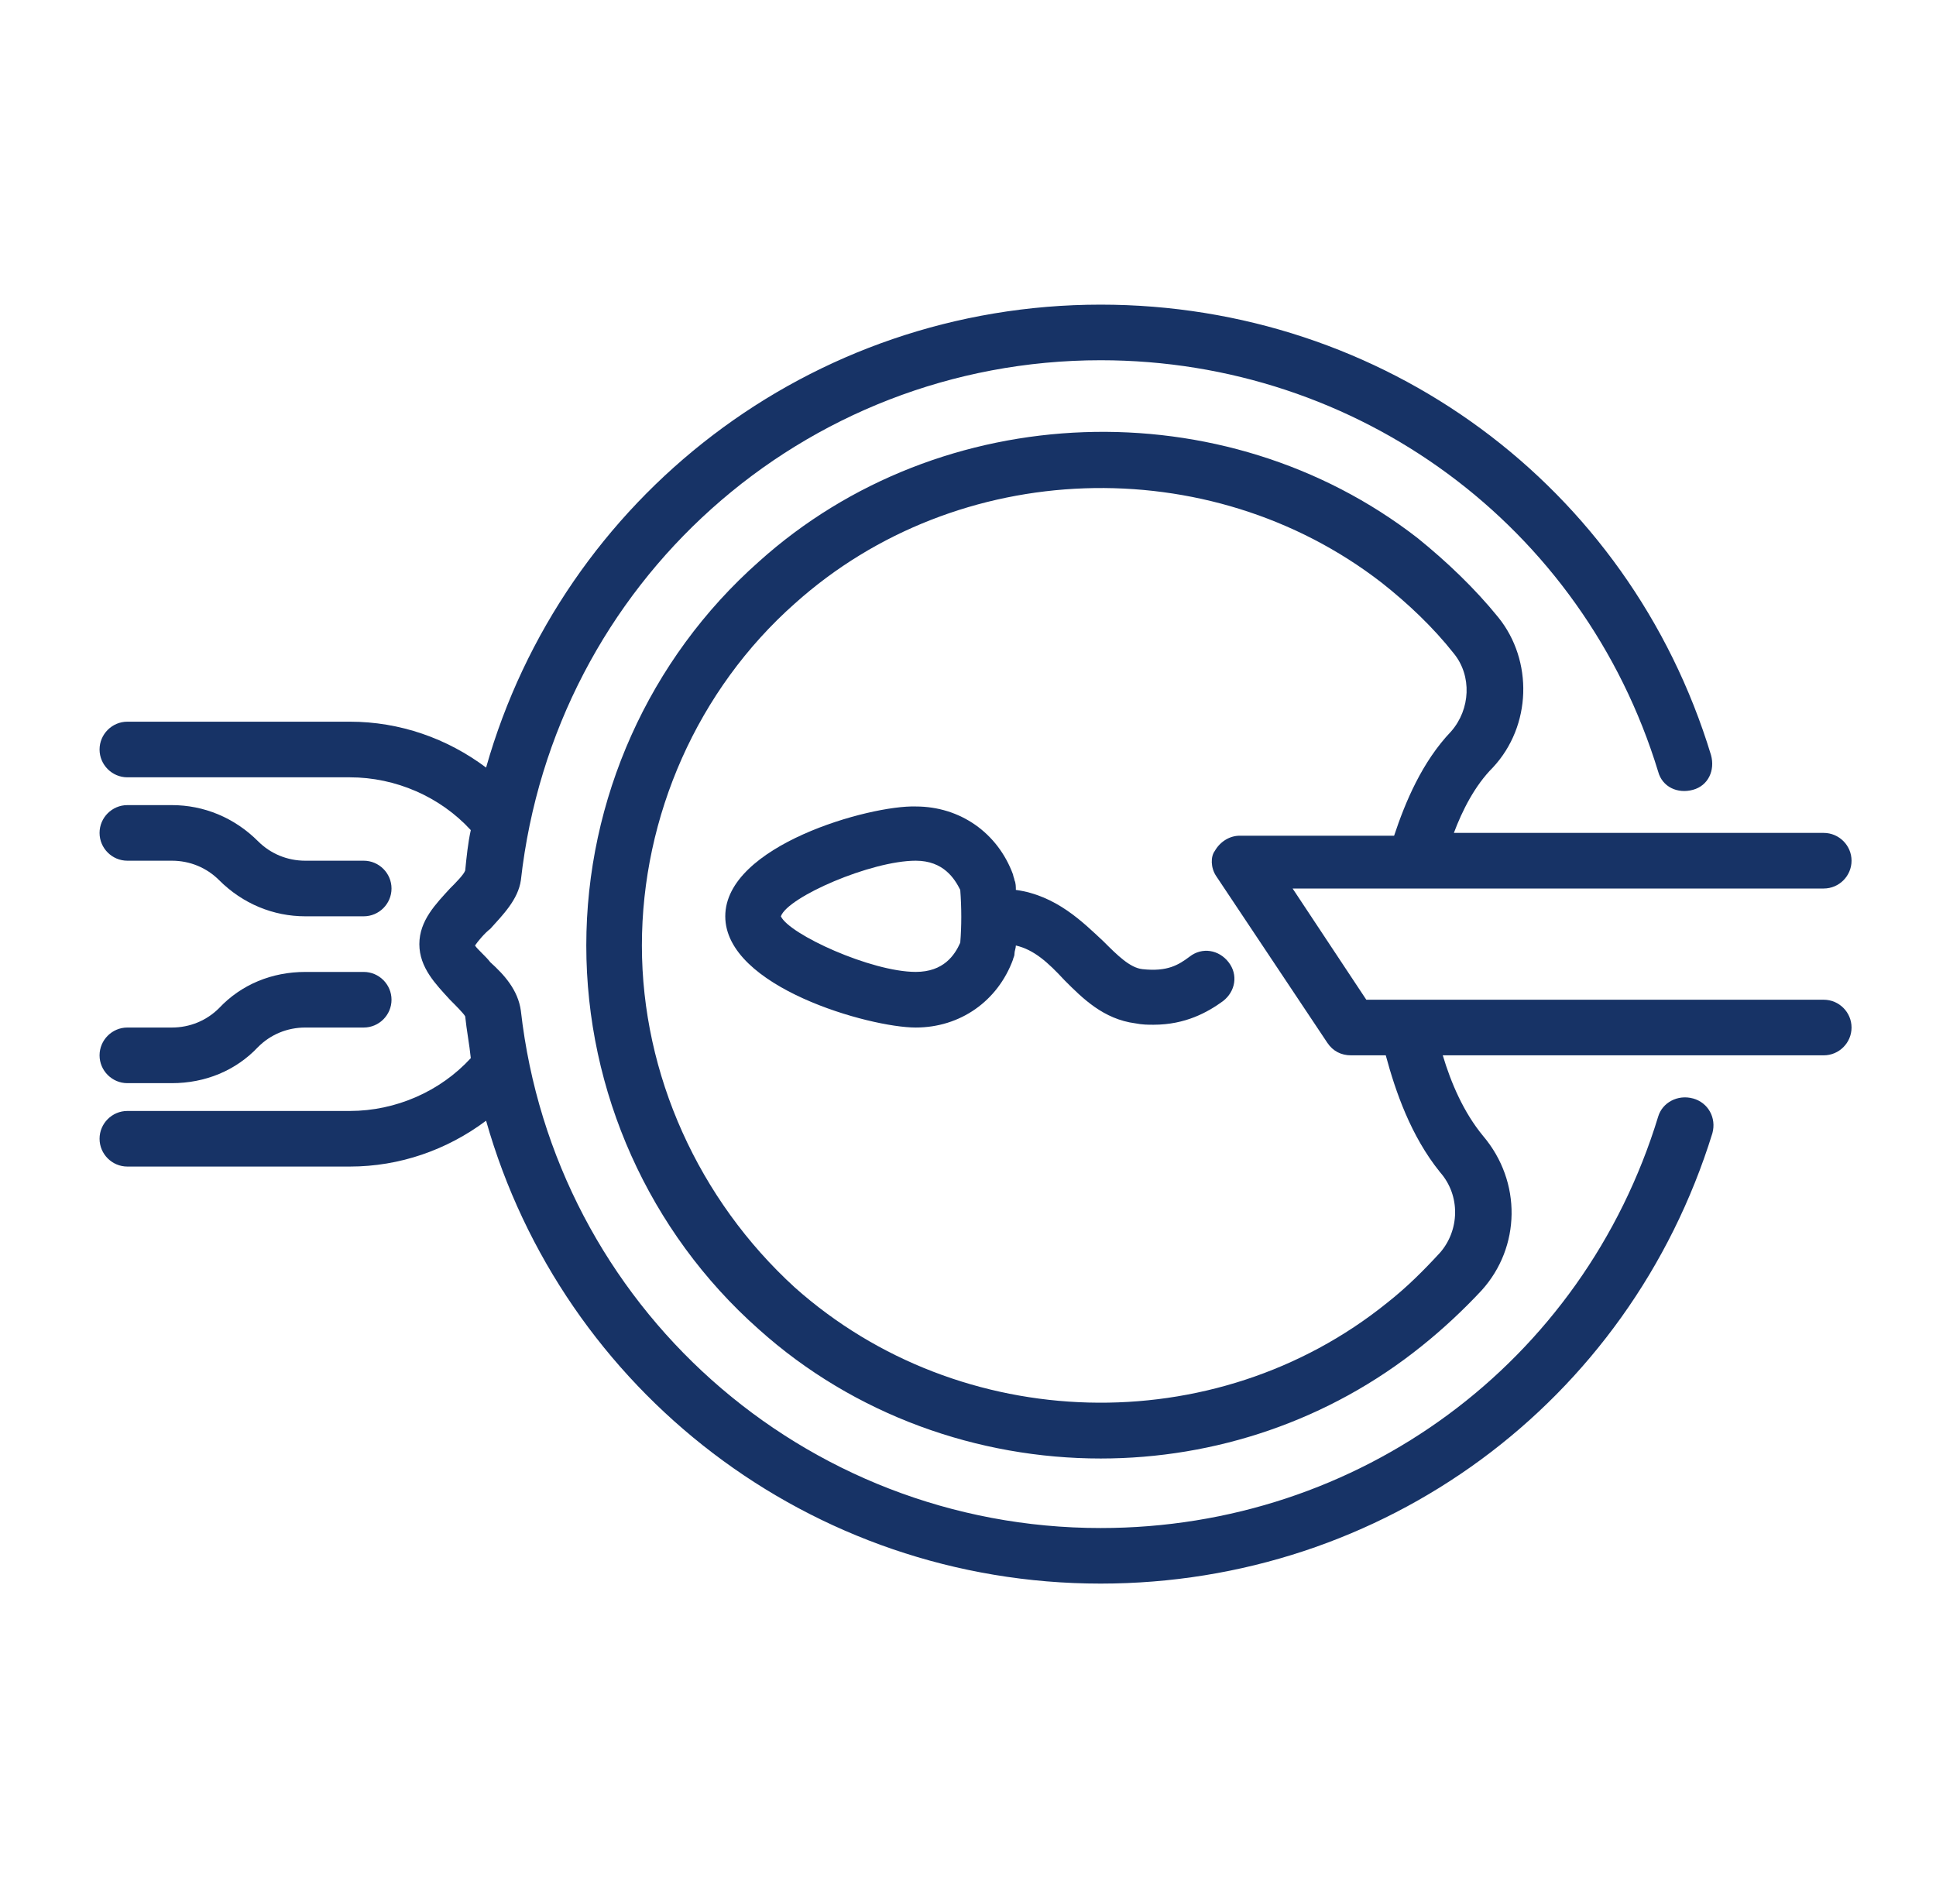
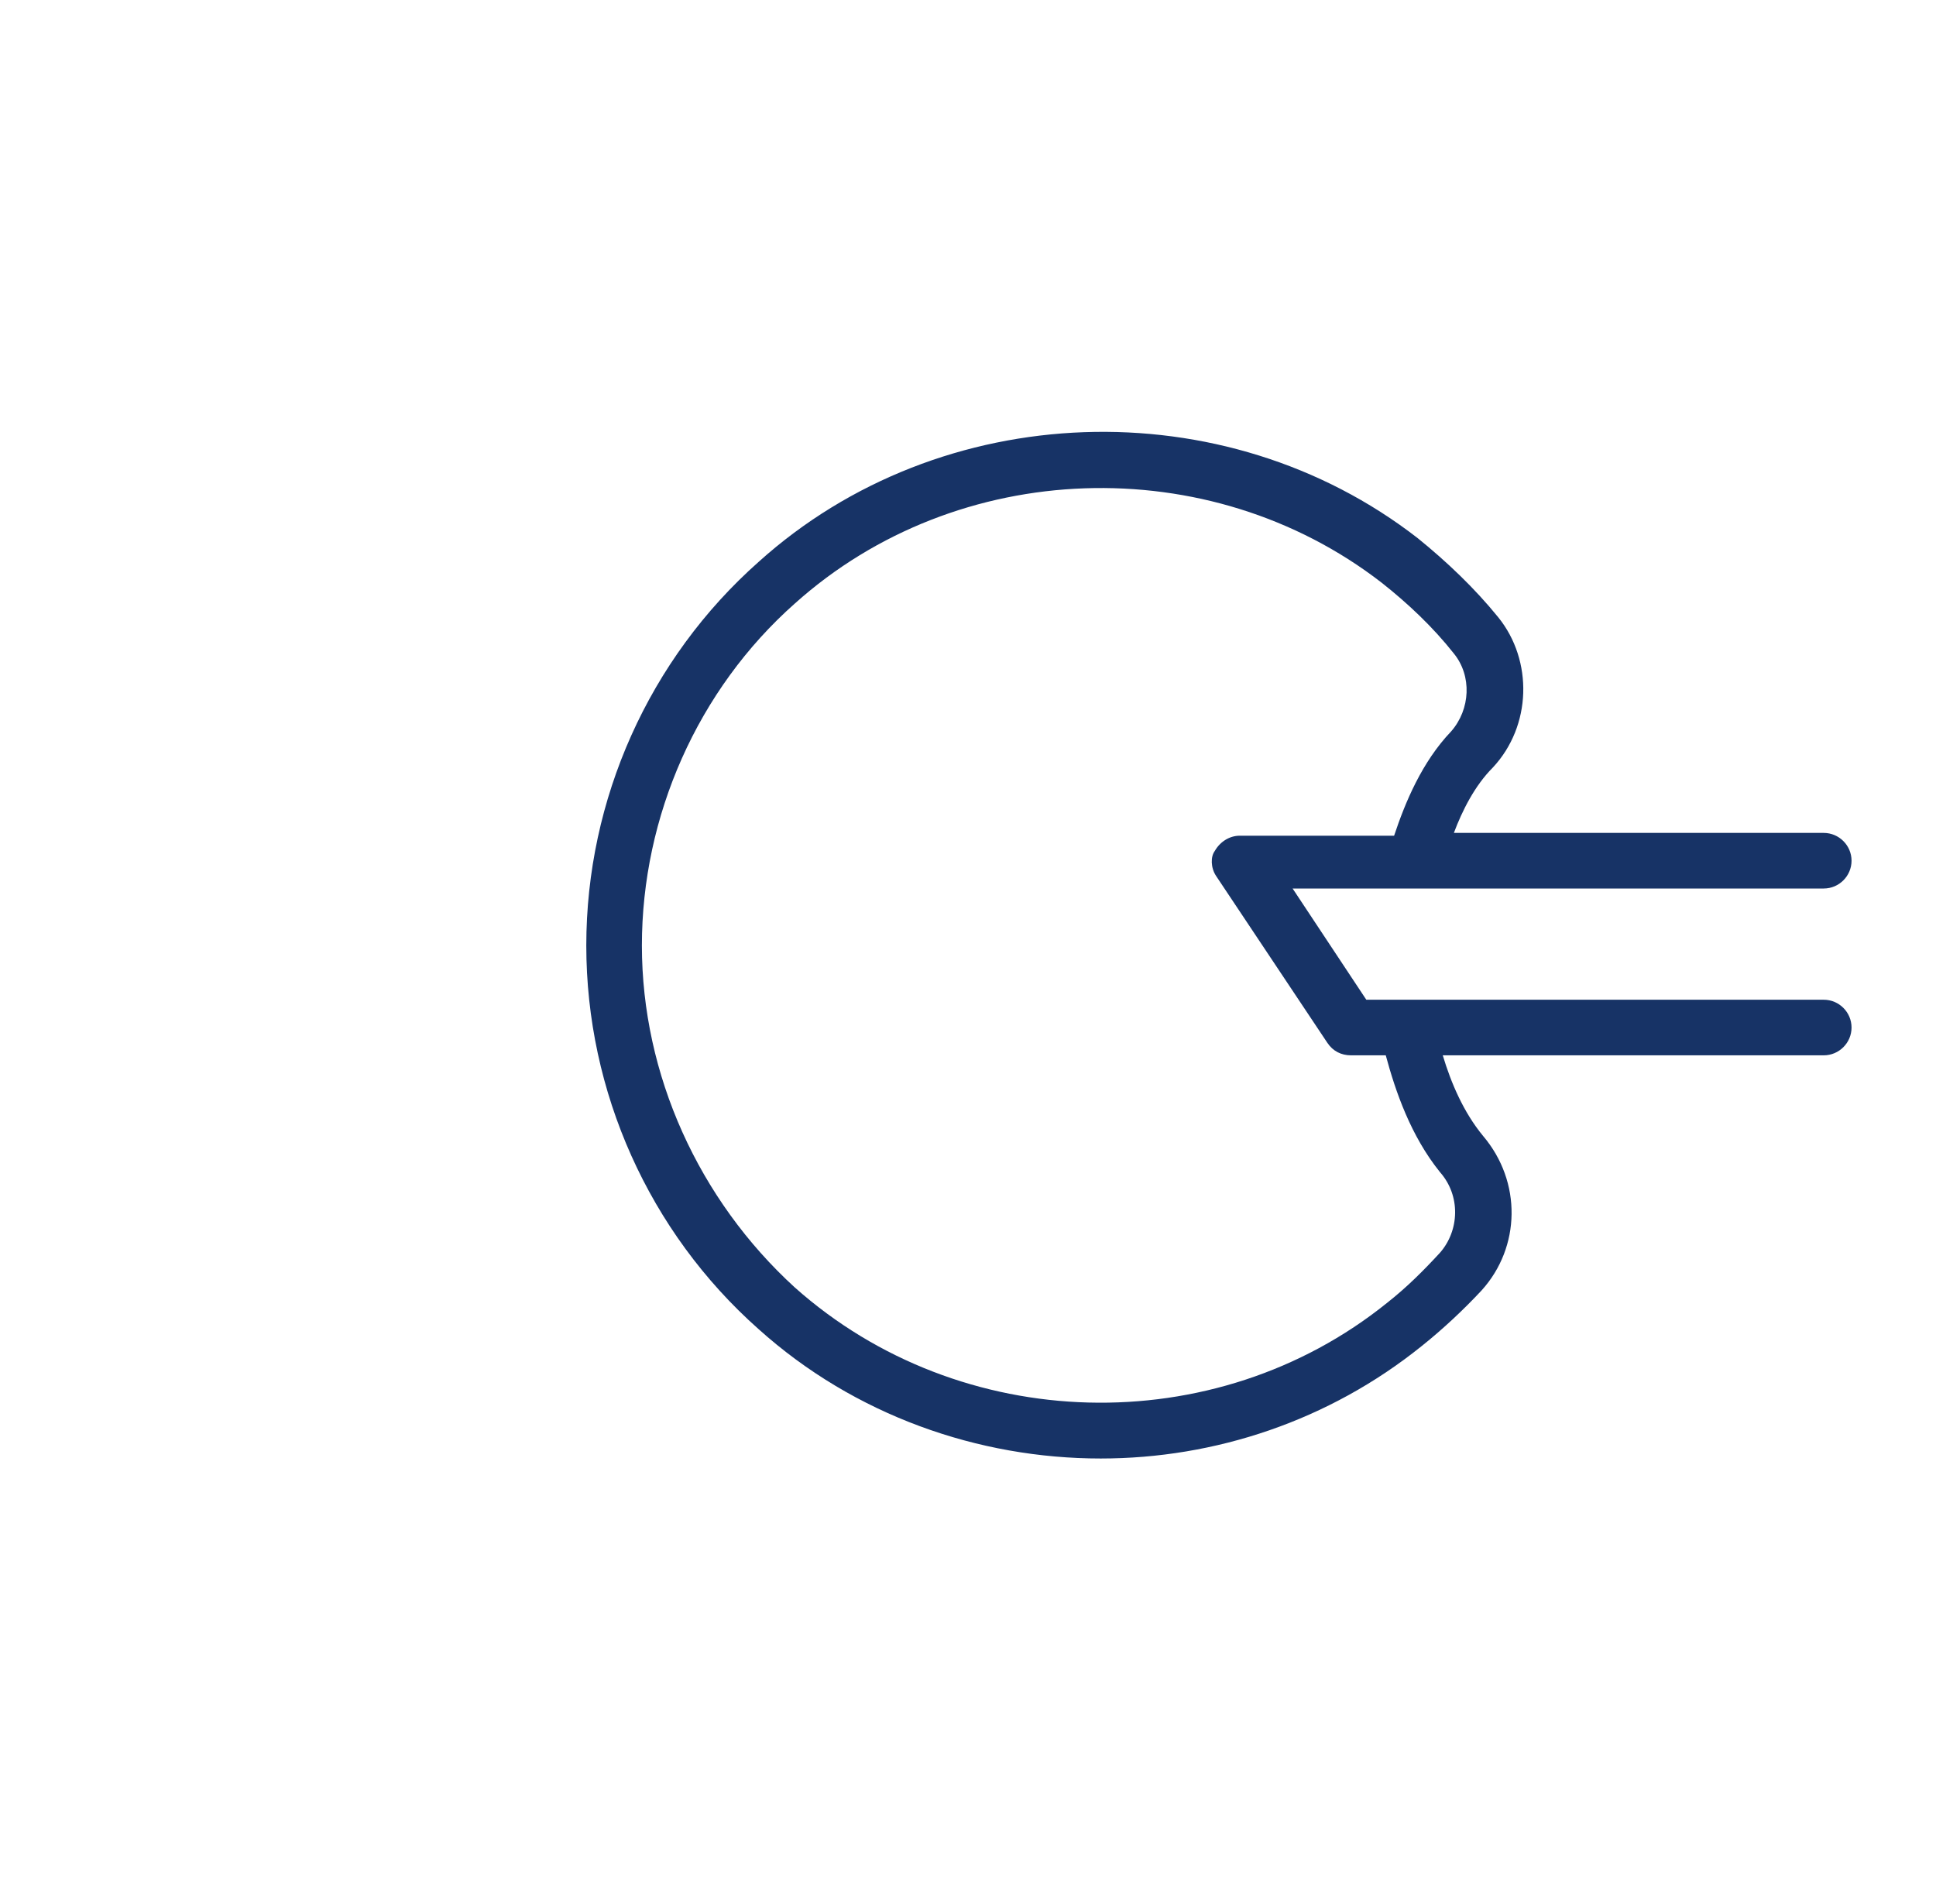
<svg xmlns="http://www.w3.org/2000/svg" width="61" height="60" viewBox="0 0 61 60" fill="none">
  <mask id="mask0_32_16095" style="mask-type:alpha" maskUnits="userSpaceOnUse" x="0" y="0" width="61" height="60">
    <rect x="0.742" width="60" height="60" fill="#D9D9D9" />
  </mask>
  <g mask="url(#mask0_32_16095)">
-     <path d="M53.342 34.615C52.86 34.483 52.378 34.746 52.247 35.184C49.881 42.938 42.827 48.152 34.68 48.152C25.305 48.152 17.463 41.142 16.412 31.855C16.324 31.198 15.886 30.716 15.448 30.322C15.317 30.146 15.054 29.927 14.966 29.796C15.054 29.665 15.273 29.402 15.448 29.27C15.842 28.832 16.324 28.35 16.412 27.737C17.463 18.362 25.305 11.352 34.68 11.352C42.784 11.352 49.882 16.566 52.247 24.32C52.378 24.802 52.86 25.021 53.342 24.889C53.824 24.758 54.043 24.276 53.911 23.794C51.327 15.295 43.572 9.6 34.679 9.6C25.523 9.6 17.725 15.69 15.316 24.188C14.089 23.268 12.599 22.742 11.022 22.742H4.013C3.531 22.742 3.137 23.137 3.137 23.619C3.137 24.1 3.531 24.495 4.013 24.495H11.022C12.468 24.495 13.87 25.108 14.834 26.159C14.746 26.554 14.702 26.992 14.658 27.43C14.615 27.561 14.352 27.824 14.177 27.999C13.738 28.481 13.213 29.007 13.213 29.752C13.213 30.497 13.738 31.022 14.177 31.504C14.352 31.679 14.615 31.942 14.658 32.03C14.702 32.468 14.79 32.906 14.834 33.344C13.87 34.395 12.468 35.009 11.022 35.009H4.013C3.531 35.009 3.137 35.403 3.137 35.885C3.137 36.367 3.531 36.761 4.013 36.761H11.022C12.599 36.761 14.089 36.235 15.316 35.316C17.725 43.814 25.523 49.903 34.679 49.903C43.572 49.903 51.326 44.208 53.955 35.709C54.086 35.227 53.823 34.746 53.342 34.614L53.342 34.615Z" fill="#173366" />
-     <path d="M37.484 30.145C37.133 30.408 36.783 30.627 35.994 30.54C35.6 30.496 35.206 30.102 34.767 29.664C34.11 29.05 33.278 28.218 32.008 28.043C32.008 27.955 32.008 27.824 31.964 27.736C31.964 27.692 31.92 27.605 31.92 27.561C31.438 26.247 30.255 25.414 28.853 25.414C27.408 25.37 22.852 26.641 22.852 28.875C22.852 31.109 27.408 32.38 28.853 32.38C30.255 32.38 31.438 31.547 31.92 30.233C31.92 30.189 31.964 30.145 31.964 30.058C31.964 29.97 32.008 29.883 32.008 29.795C32.577 29.927 33.015 30.321 33.541 30.89C34.11 31.46 34.767 32.117 35.775 32.248C35.994 32.292 36.169 32.292 36.345 32.292C37.352 32.292 38.053 31.898 38.535 31.547C38.929 31.241 39.017 30.715 38.71 30.321C38.404 29.927 37.878 29.839 37.484 30.145ZM30.256 29.707C30.08 30.102 29.73 30.627 28.854 30.627C27.452 30.627 24.867 29.445 24.604 28.875C24.823 28.262 27.452 27.123 28.854 27.123C29.73 27.123 30.08 27.692 30.256 28.043C30.299 28.612 30.299 29.182 30.256 29.707Z" fill="#173366" />
    <path d="M58.339 27.123C58.339 26.641 57.944 26.247 57.462 26.247H45.809C46.072 25.546 46.466 24.758 47.036 24.188C48.263 22.874 48.306 20.815 47.211 19.457C46.466 18.537 45.59 17.704 44.67 16.959C38.581 12.228 29.643 12.535 23.905 17.704C20.444 20.771 18.473 25.196 18.473 29.796C18.473 34.395 20.444 38.82 23.905 41.887C26.928 44.603 30.827 45.961 34.682 45.961C38.274 45.961 41.867 44.778 44.802 42.412C45.459 41.887 46.116 41.273 46.686 40.66C47.912 39.302 47.956 37.243 46.73 35.797C46.116 35.053 45.722 34.133 45.459 33.256H57.463C57.945 33.256 58.339 32.862 58.339 32.38C58.339 31.898 57.945 31.504 57.463 31.504H43.05L40.728 27.999H57.463C57.945 27.999 58.339 27.605 58.339 27.123ZM38.318 27.605L41.823 32.862C41.998 33.125 42.261 33.256 42.568 33.256H43.663C43.97 34.395 44.452 35.797 45.371 36.936C46.029 37.681 45.985 38.776 45.371 39.477C44.846 40.047 44.32 40.572 43.707 41.054C38.275 45.435 30.257 45.216 25.044 40.572C22.021 37.812 20.225 33.87 20.225 29.796C20.225 25.721 21.978 21.735 25.044 19.018C30.17 14.419 38.099 14.156 43.532 18.361C44.364 19.018 45.153 19.763 45.81 20.596C46.379 21.297 46.335 22.348 45.722 23.049C44.802 24.013 44.276 25.283 43.926 26.335H39.063C38.756 26.335 38.45 26.51 38.275 26.817C38.143 26.992 38.143 27.342 38.318 27.605Z" fill="#173366" />
-     <path d="M11.46 30.628H9.62C8.569 30.628 7.605 31.022 6.904 31.767C6.51 32.161 5.984 32.38 5.415 32.38H4.013C3.531 32.38 3.137 32.775 3.137 33.257C3.137 33.738 3.531 34.133 4.013 34.133H5.415C6.466 34.133 7.43 33.738 8.131 32.994C8.525 32.599 9.051 32.38 9.62 32.38H11.46C11.942 32.38 12.336 31.986 12.336 31.504C12.336 31.022 11.942 30.628 11.46 30.628Z" fill="#173366" />
-     <path d="M11.46 27.123H9.62C9.051 27.123 8.525 26.904 8.131 26.51C7.386 25.765 6.422 25.371 5.415 25.371H4.013C3.531 25.371 3.137 25.765 3.137 26.247C3.137 26.729 3.531 27.123 4.013 27.123H5.415C5.984 27.123 6.51 27.342 6.904 27.736C7.649 28.481 8.613 28.875 9.62 28.875H11.46C11.942 28.875 12.336 28.481 12.336 27.999C12.336 27.517 11.942 27.123 11.46 27.123Z" fill="#173366" />
  </g>
</svg>